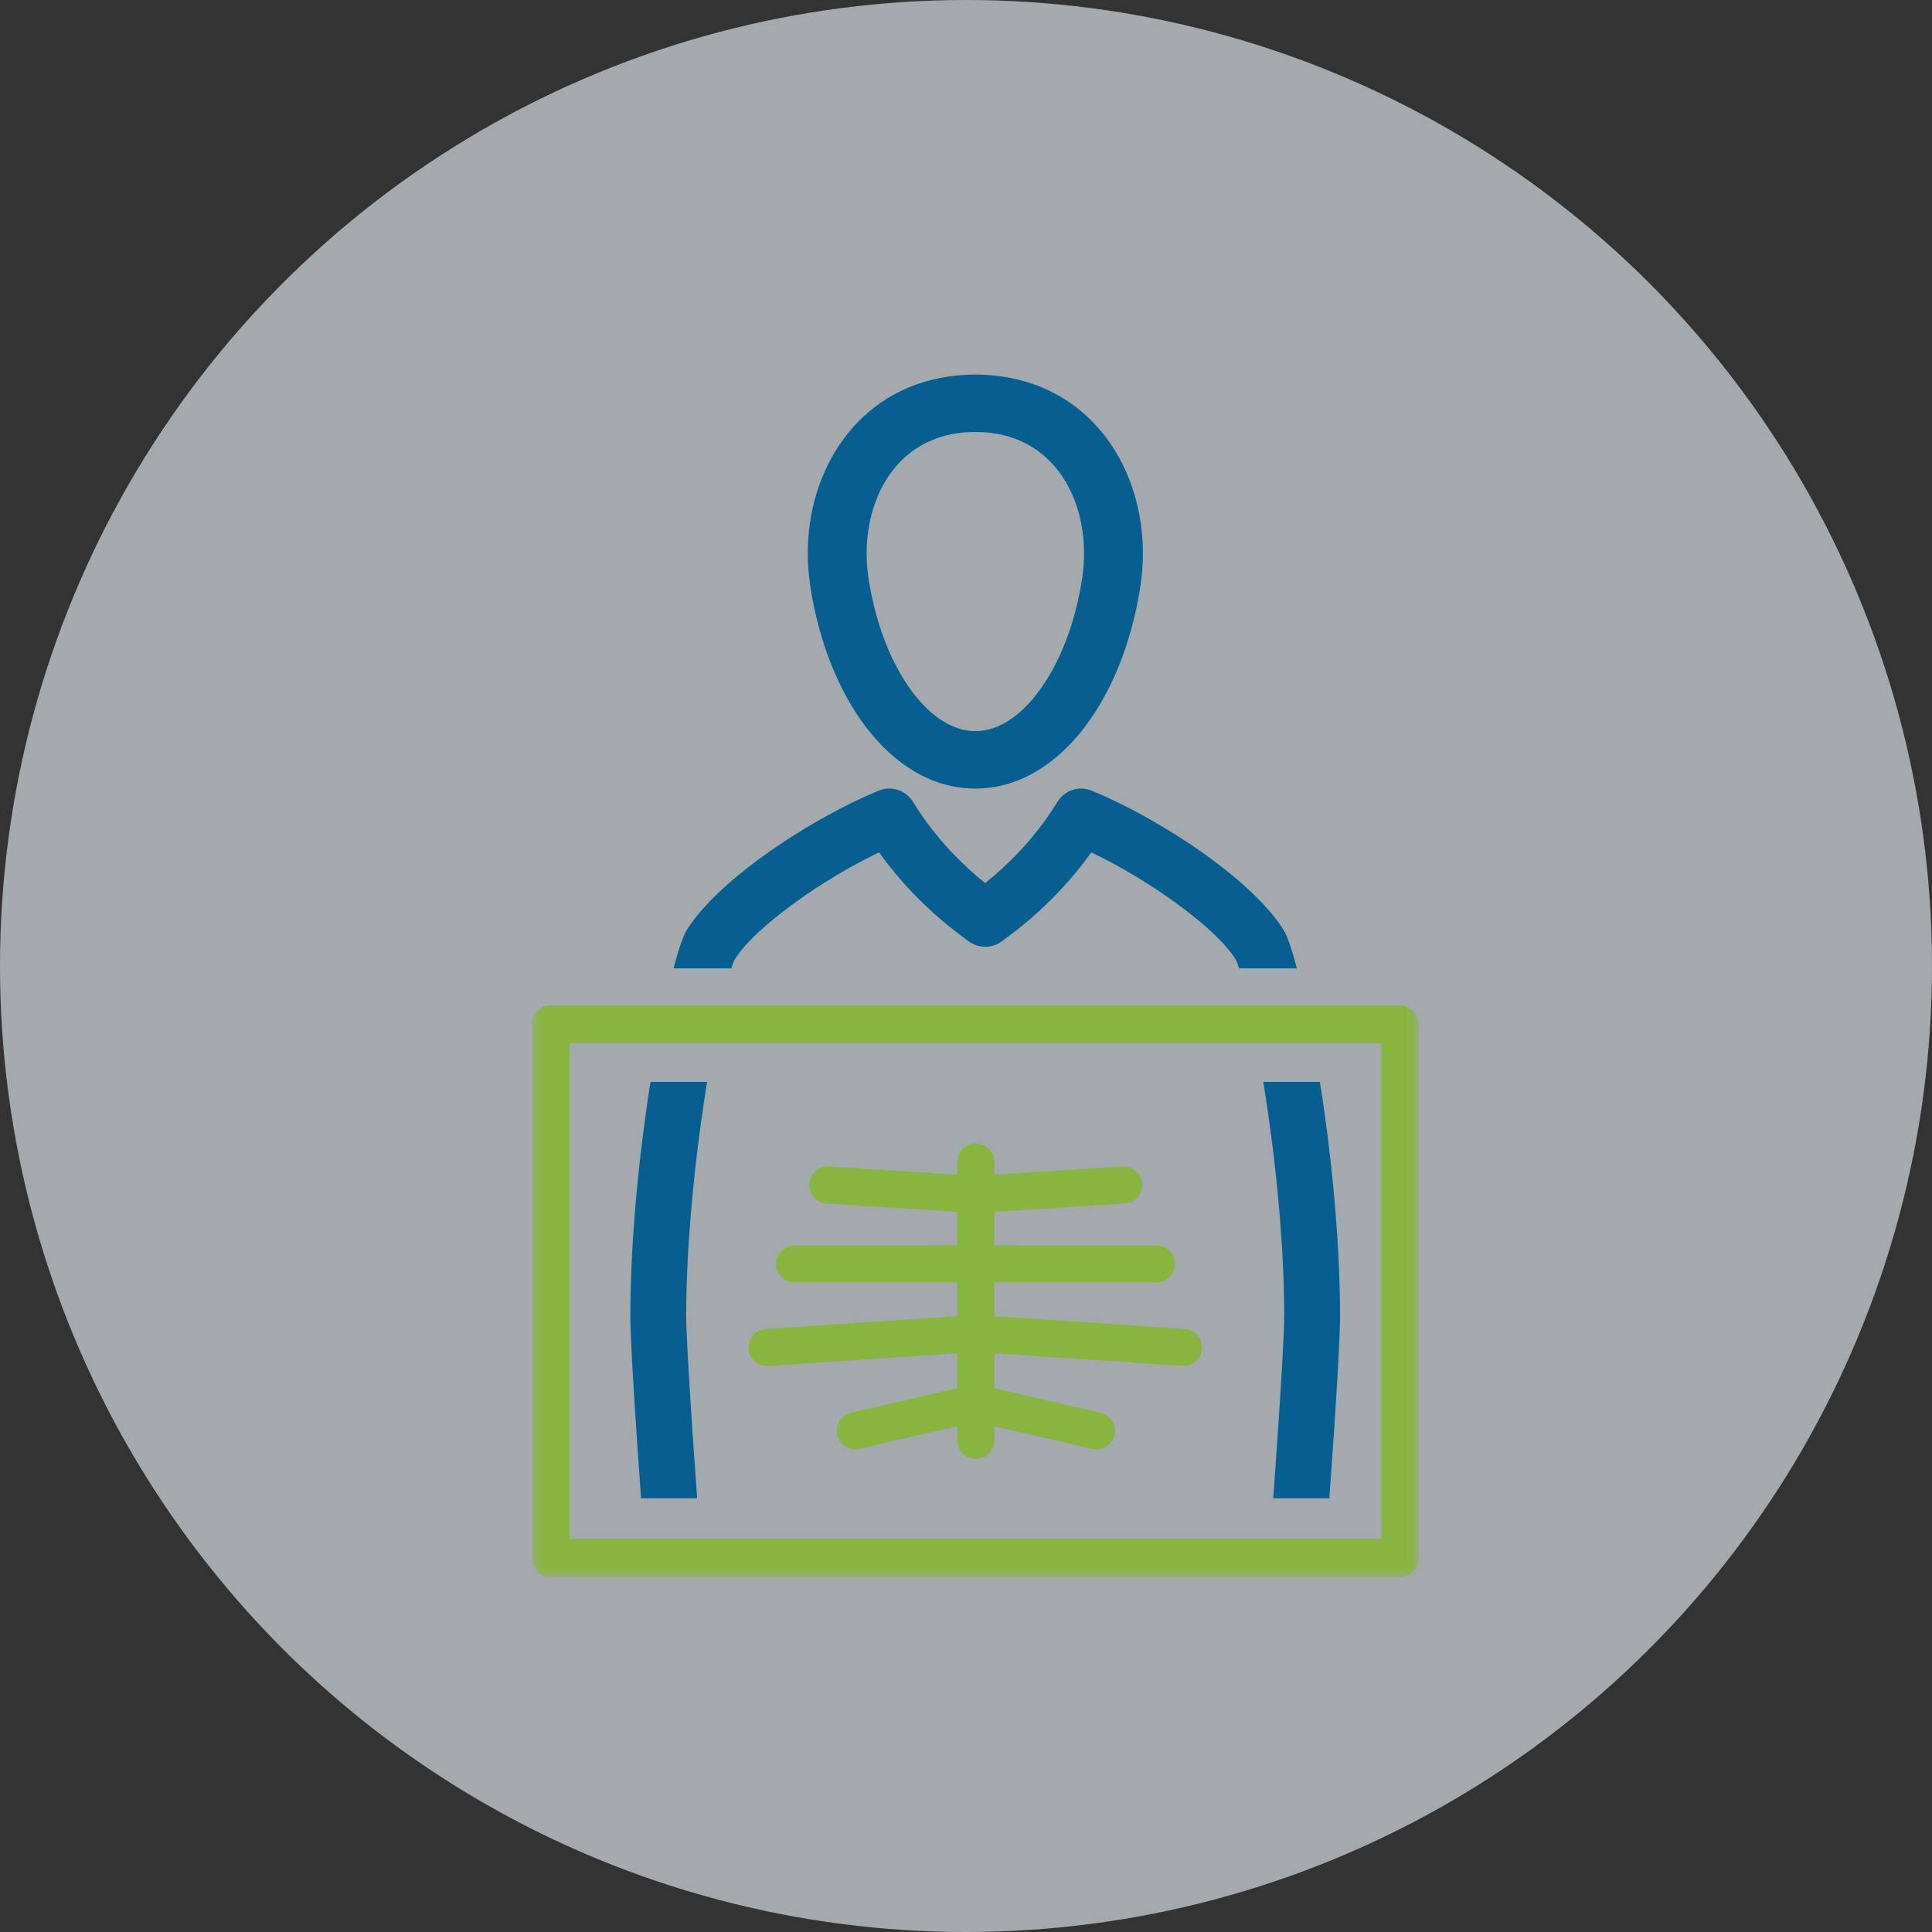
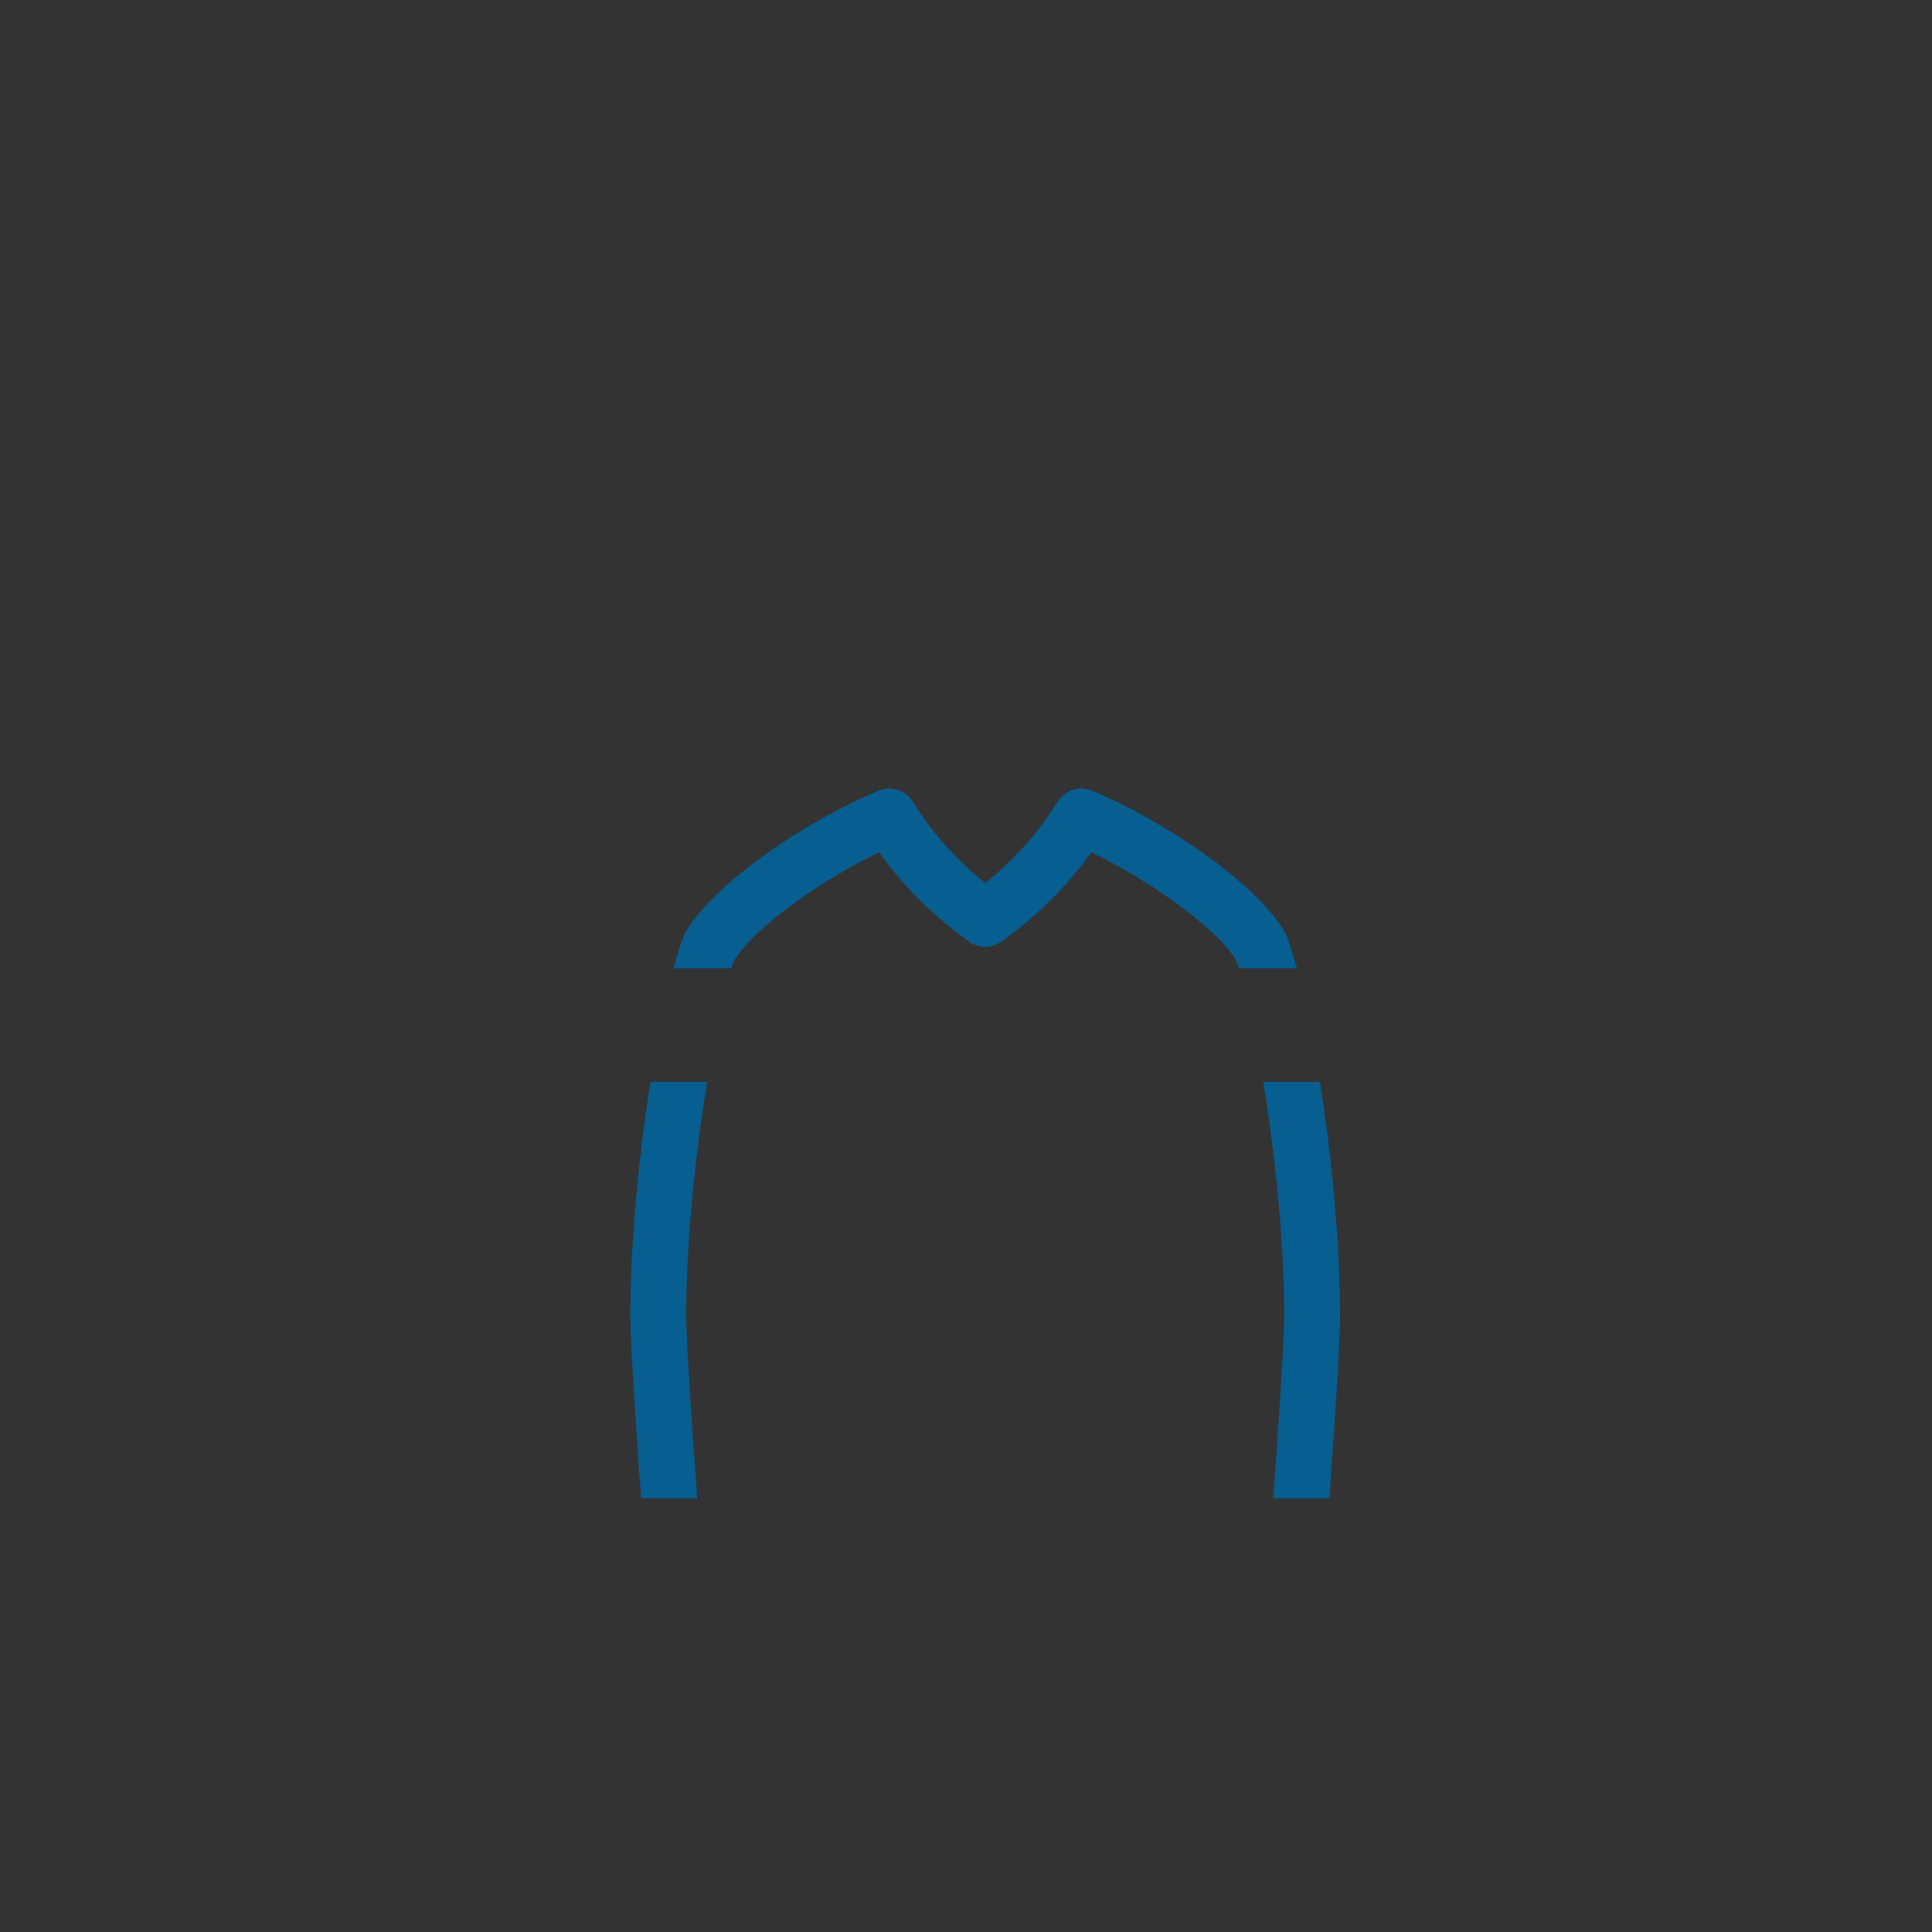
<svg xmlns="http://www.w3.org/2000/svg" xmlns:xlink="http://www.w3.org/1999/xlink" width="98px" height="98px" viewBox="0 0 98 98" version="1.1">
  <rect x="0" y="0" width="98" height="98" fill="#333333" stroke="none" />
  <title>Group 21</title>
  <desc>Created with Sketch.</desc>
  <defs>
-     <polygon id="path-1" points="0.974 61 45.974 61 45.974 0 0.974 0" />
-   </defs>
+     </defs>
  <g id="Full-Color-Mockup" stroke="none" stroke-width="1" fill="none" fill-rule="evenodd">
    <g id="Key-Health-Homepage-Desktop-Color-Mockup-(-&gt;1170px)" transform="translate(-1112, -1018)">
      <g id="Group-21" transform="translate(1112, 1018)">
-         <circle id="Oval-Copy-6" fill="#EFF8FE" opacity="0.6" cx="49" cy="49" r="49" />
        <g id="Group-8" transform="translate(26, 19)">
-           <path d="M24.379,2.973 C24.102,2.934 23.801,2.913 23.474,2.913 C23.147,2.913 22.846,2.934 22.569,2.973 C21.087,3.184 19.95,3.941 19.184,4.993 C18.377,6.104 17.96,7.552 17.96,9.069 C17.96,9.486 17.99,9.897 18.049,10.295 C18.397,12.619 19.209,14.697 20.32,16.153 C21.233,17.351 22.329,18.087 23.474,18.087 C24.619,18.087 25.714,17.351 26.628,16.153 C27.739,14.697 28.551,12.619 28.898,10.295 C28.958,9.897 28.988,9.486 28.988,9.069 C28.988,7.552 28.571,6.104 27.764,4.993 C26.998,3.941 25.861,3.184 24.379,2.973 M23.474,0 C23.921,0 24.364,0.032 24.799,0.094 C27.162,0.43 28.971,1.635 30.19,3.309 C31.367,4.927 31.974,6.973 31.974,9.069 C31.974,9.602 31.933,10.149 31.85,10.705 C31.432,13.502 30.419,16.048 29.019,17.882 C27.547,19.813 25.635,21 23.474,21 C21.313,21 19.401,19.813 17.928,17.882 C16.529,16.048 15.516,13.502 15.098,10.705 C15.015,10.149 14.974,9.602 14.974,9.069 C14.974,6.973 15.581,4.927 16.758,3.309 C17.976,1.635 19.786,0.43 22.149,0.094 C22.584,0.032 23.026,0 23.474,0" id="Fill-1" fill="#075E91" />
          <path d="M40.951,35.879 C41.033,36.394 41.113,36.924 41.189,37.467 C41.628,40.607 41.963,44.227 41.974,47.723 C41.977,48.651 41.835,51.115 41.656,53.787 C41.585,54.848 41.507,55.947 41.43,57 L38.585,57 C38.666,55.894 38.748,54.725 38.824,53.596 C39.003,50.929 39.145,48.517 39.142,47.723 C39.132,44.404 38.806,40.914 38.379,37.861 C38.283,37.172 38.182,36.51 38.08,35.879 L40.951,35.879 Z M9.869,35.879 C9.766,36.51 9.666,37.172 9.569,37.861 C9.142,40.914 8.817,44.404 8.806,47.723 C8.804,48.517 8.945,50.929 9.124,53.596 C9.2,54.725 9.282,55.894 9.363,57 L6.518,57 C6.441,55.947 6.364,54.848 6.293,53.787 C6.113,51.115 5.971,48.651 5.974,47.723 C5.985,44.227 6.32,40.607 6.76,37.467 C6.836,36.924 6.915,36.394 6.998,35.879 L9.869,35.879 Z M24.798,28.759 C24.548,28.939 24.26,29.026 23.974,29.025 C23.689,29.026 23.4,28.939 23.15,28.759 C22.1,28.004 21.133,27.17 20.256,26.249 C19.656,25.617 19.101,24.947 18.592,24.235 C17.204,24.899 15.706,25.789 14.387,26.74 C12.961,27.766 11.781,28.831 11.251,29.696 C11.204,29.801 11.151,29.943 11.094,30.119 L8.165,30.119 C8.364,29.365 8.546,28.795 8.692,28.46 C8.721,28.387 8.755,28.317 8.796,28.248 C9.522,27.029 11.004,25.653 12.743,24.4 C14.552,23.096 16.682,21.889 18.516,21.131 C19.156,20.832 19.931,21.056 20.313,21.678 C20.892,22.618 21.557,23.476 22.3,24.257 C22.819,24.804 23.378,25.316 23.974,25.795 C24.57,25.316 25.129,24.804 25.648,24.257 C26.391,23.476 27.057,22.618 27.635,21.678 C28.017,21.056 28.792,20.832 29.432,21.131 C31.267,21.889 33.396,23.096 35.205,24.4 C36.945,25.653 38.427,27.029 39.152,28.248 C39.193,28.317 39.228,28.387 39.256,28.46 C39.403,28.795 39.584,29.365 39.783,30.119 L36.854,30.119 C36.797,29.943 36.745,29.801 36.698,29.696 C36.168,28.831 34.987,27.766 33.562,26.74 C32.243,25.789 30.744,24.899 29.356,24.235 C28.847,24.947 28.292,25.617 27.692,26.249 C26.816,27.171 25.848,28.005 24.798,28.759 L24.798,28.759 Z" id="Fill-3" fill="#075E91" />
          <mask id="mask-2" fill="white">
            <use xlink:href="#path-1" />
          </mask>
          <g id="Clip-6" />
-           <path d="M2.901,59.056 L44.071,59.056 L44.071,33.922 L2.901,33.922 L2.901,59.056 Z M1.931,32 L45.017,32 C45.545,32 45.974,32.433 45.974,32.967 L45.974,60.033 C45.974,60.567 45.545,61 45.017,61 L1.931,61 C1.403,61 0.974,60.567 0.974,60.033 L0.974,32.967 C0.974,32.433 1.403,32 1.931,32 L1.931,32 Z" id="Fill-5" fill="#88B53F" mask="url(#mask-2)" />
          <path d="M30.94,40.174 C31.458,40.142 31.904,40.536 31.936,41.053 C31.969,41.571 31.575,42.017 31.058,42.049 L24.436,42.465 L24.436,44.167 L32.666,44.174 C33.184,44.174 33.603,44.594 33.603,45.112 C33.603,45.629 33.184,46.049 32.666,46.049 L24.436,46.042 L24.436,47.763 L34.097,48.41 C34.615,48.444 35.006,48.892 34.972,49.409 C34.937,49.927 34.49,50.319 33.973,50.285 L24.436,49.647 L24.436,51.418 L29.823,52.66 C30.329,52.776 30.645,53.28 30.529,53.785 C30.413,54.291 29.91,54.607 29.405,54.491 L24.436,53.346 L24.436,54.059 C24.436,54.578 24.015,55 23.495,55 C22.976,55 22.555,54.578 22.555,54.059 L22.555,53.346 L17.593,54.491 C17.088,54.607 16.584,54.291 16.469,53.785 C16.353,53.28 16.669,52.776 17.174,52.66 L22.555,51.418 L22.555,49.644 L12.976,50.285 C12.458,50.319 12.011,49.927 11.976,49.409 C11.941,48.892 12.333,48.444 12.85,48.41 L22.555,47.761 L22.555,46.042 L14.303,46.049 C13.785,46.049 13.366,45.629 13.366,45.112 C13.366,44.594 13.785,44.174 14.303,44.174 L22.555,44.167 L22.555,42.465 L15.932,42.049 C15.415,42.017 15.022,41.571 15.054,41.053 C15.087,40.536 15.533,40.142 16.05,40.174 L22.555,40.582 L22.555,39.941 C22.555,39.422 22.976,39 23.495,39 C24.015,39 24.436,39.422 24.436,39.941 L24.436,40.582 L30.94,40.174 Z" id="Fill-7" fill="#88B53F" mask="url(#mask-2)" />
        </g>
      </g>
    </g>
  </g>
</svg>